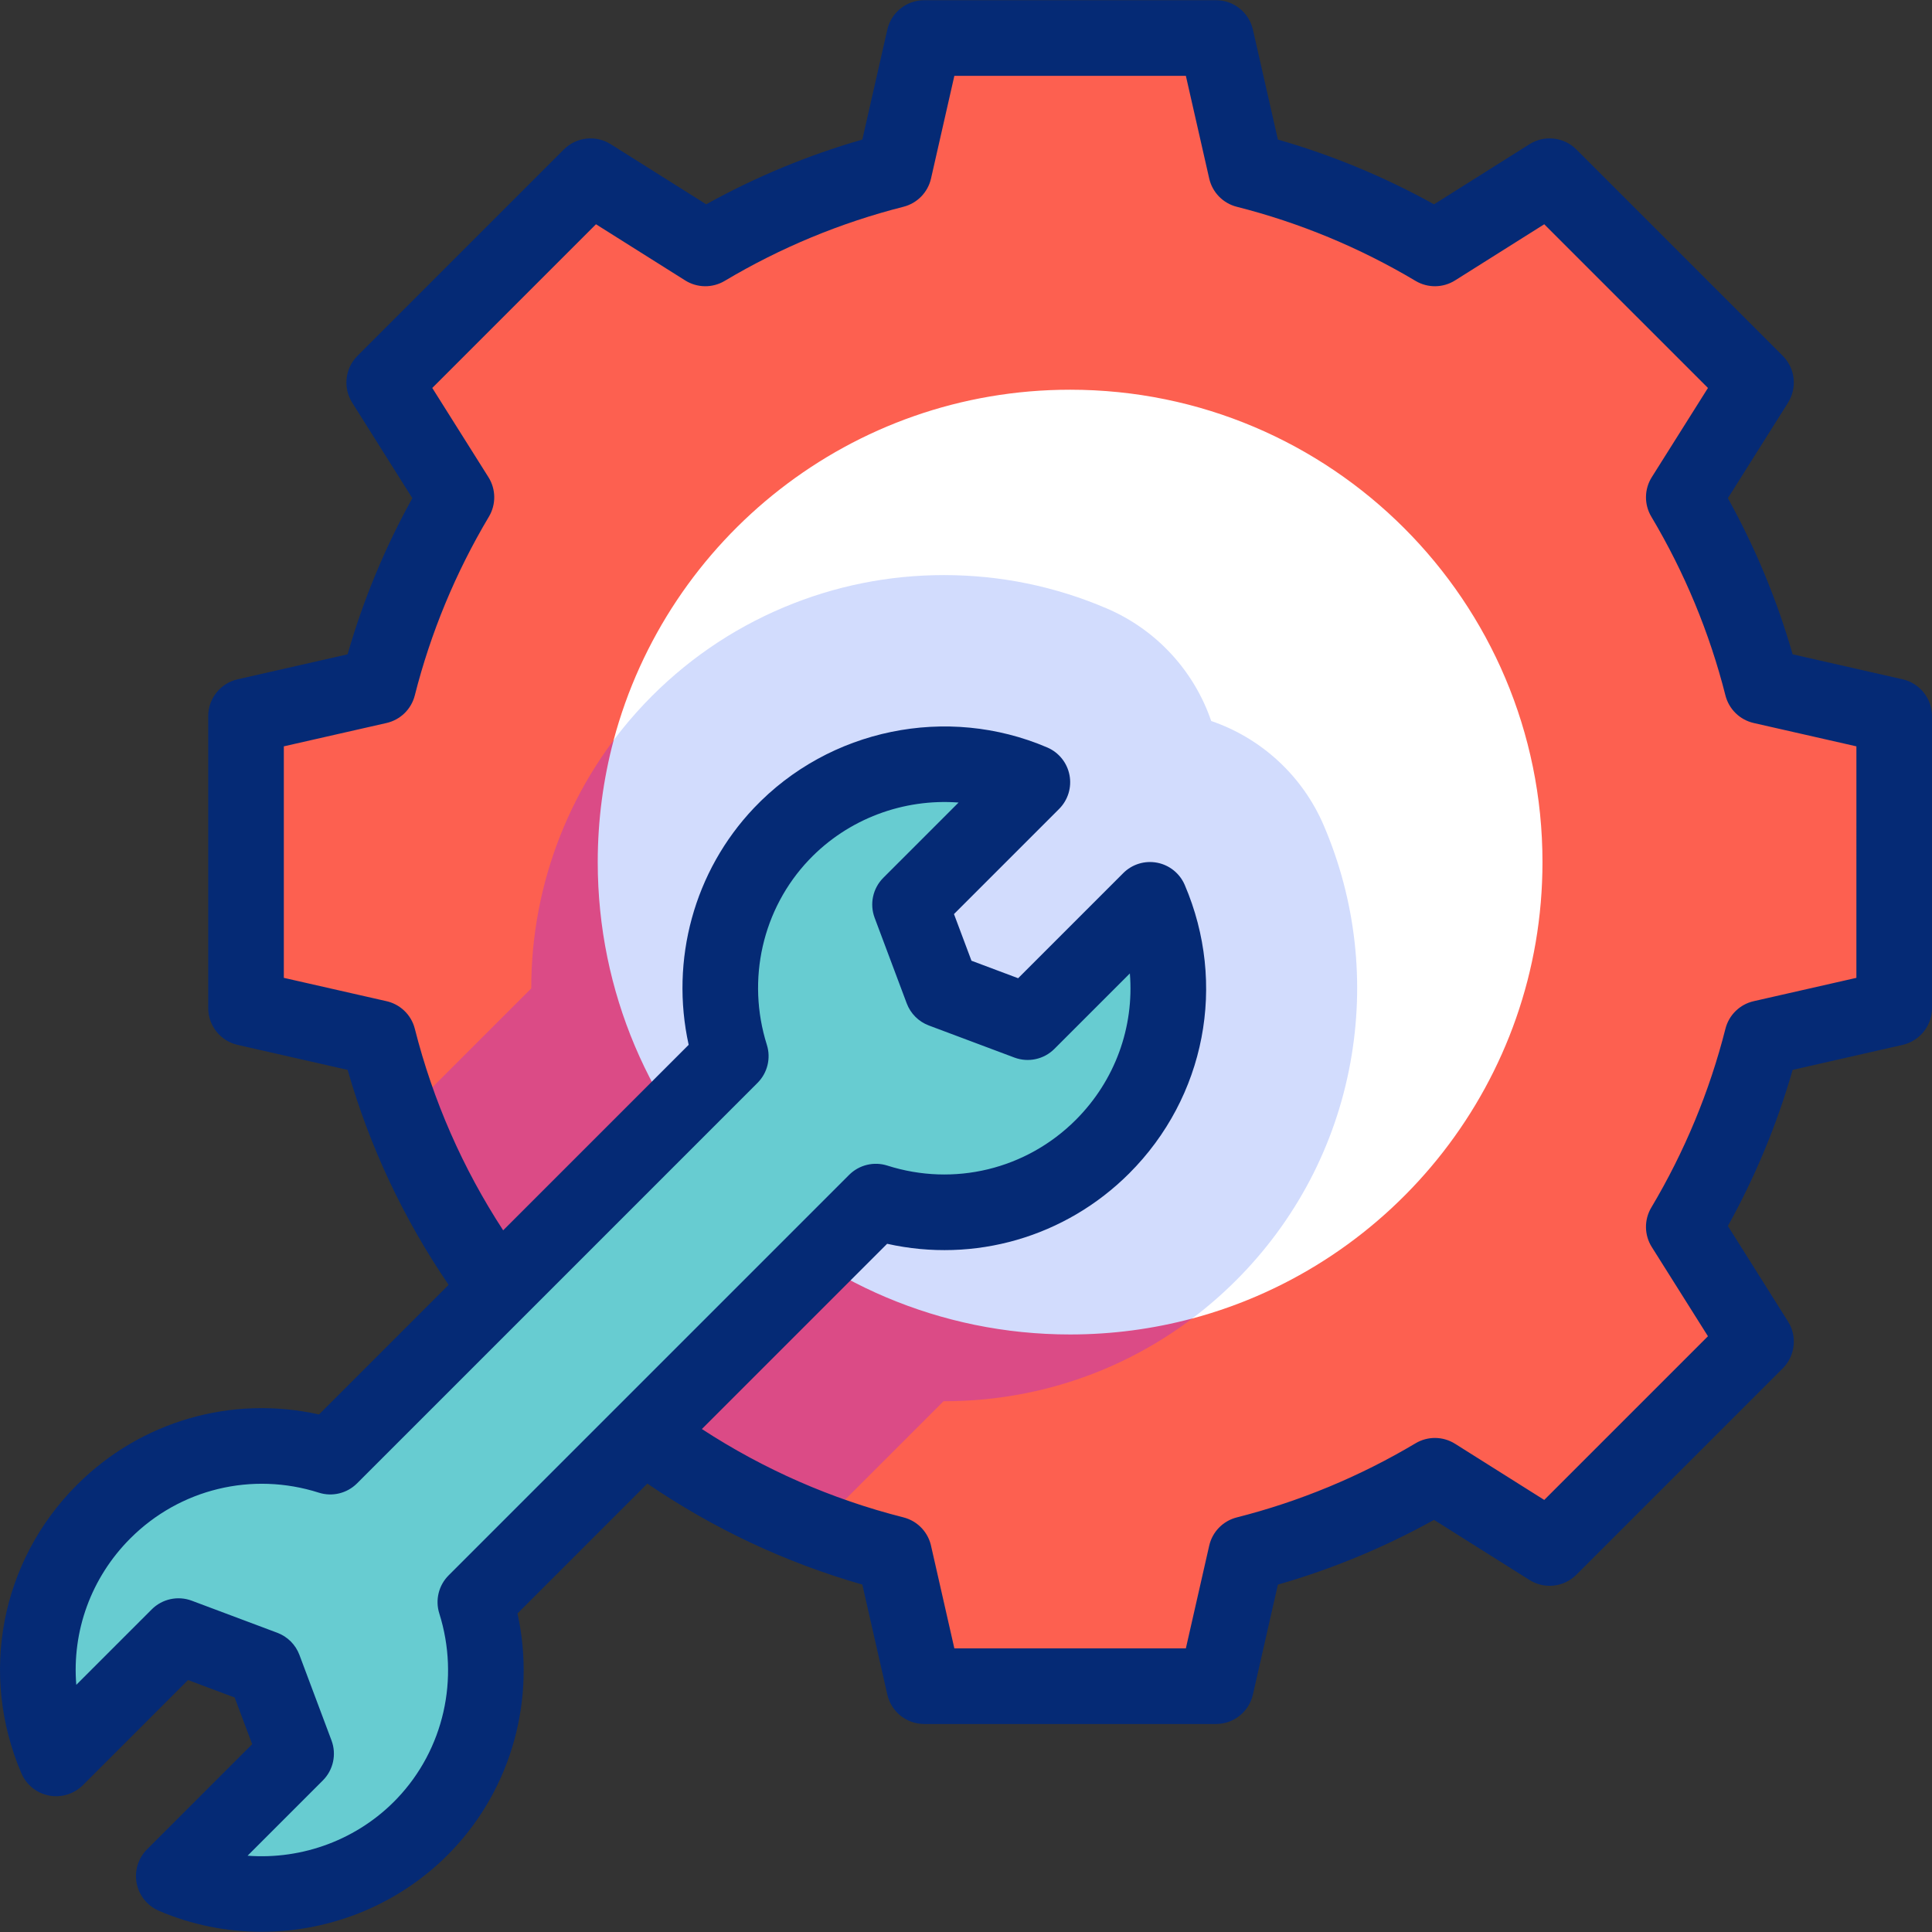
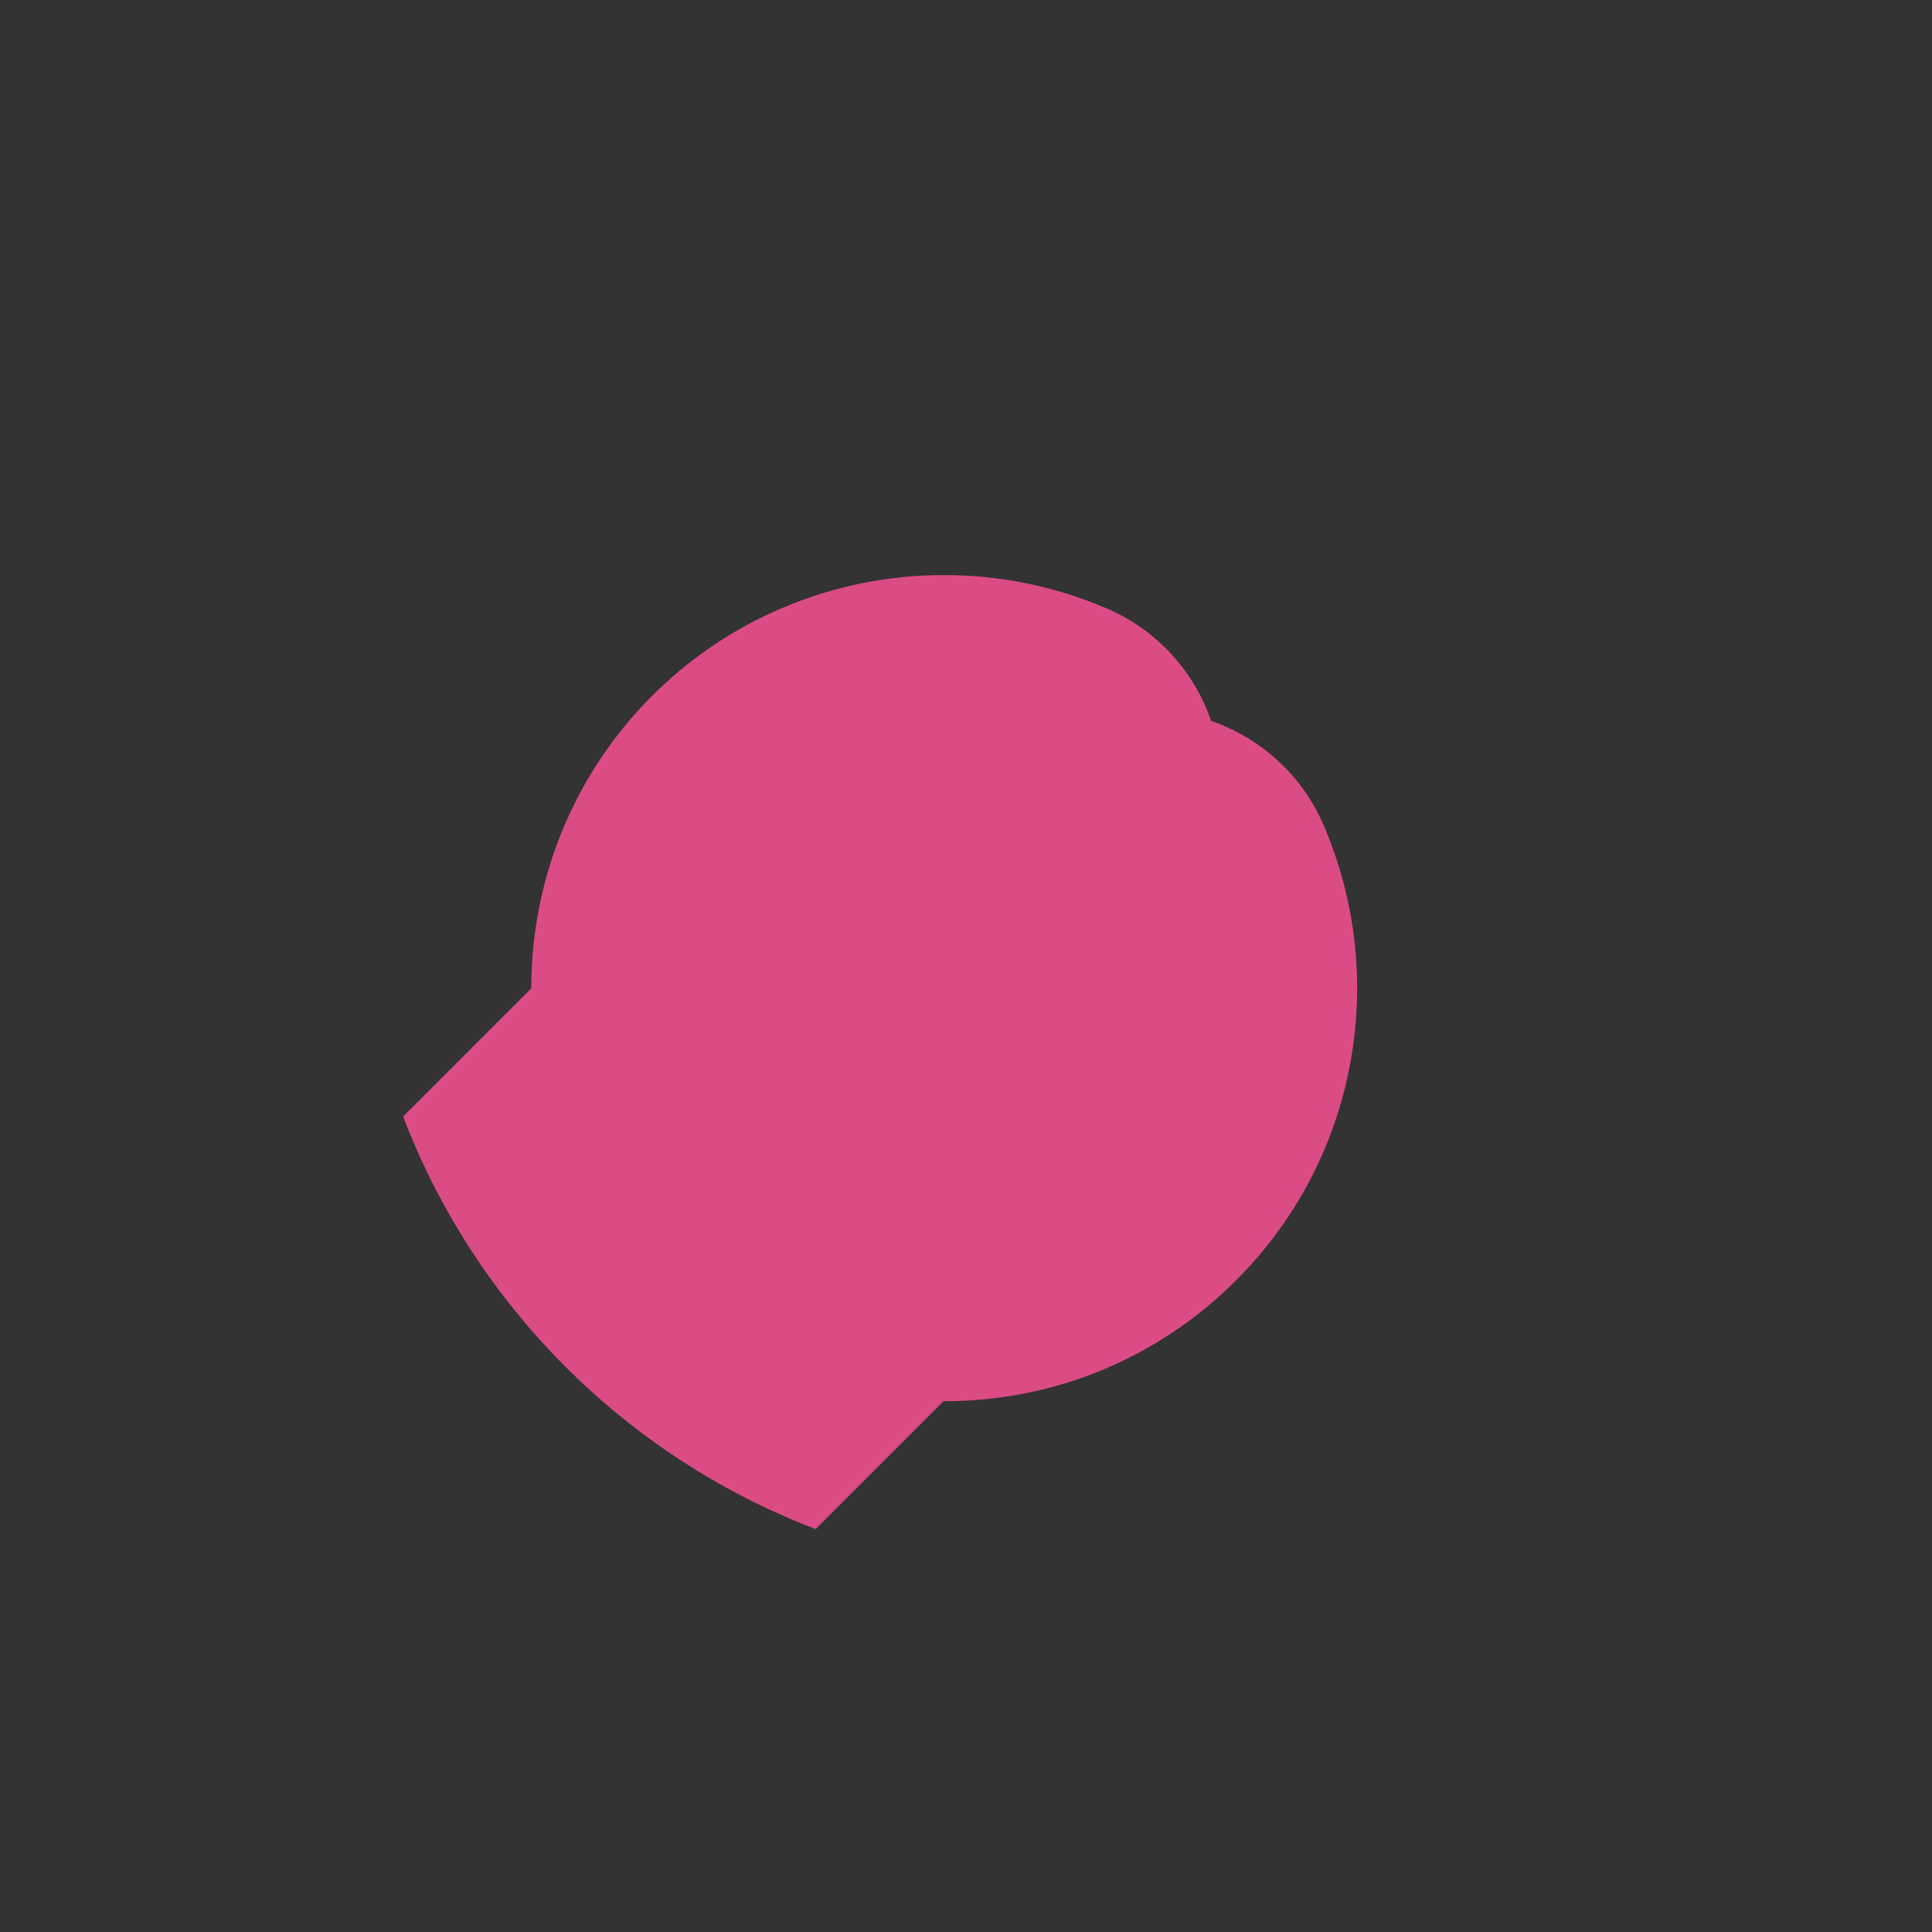
<svg xmlns="http://www.w3.org/2000/svg" id="Layer_1" enable-background="new 0 0 511.063 511.063" viewBox="0 0 511.063 511.063">
  <rect x="0" y="0" width="511.063" height="511.063" fill="#333333" stroke="none" />
  <g>
    <g>
-       <path d="m236.528 411.079c-66.884-16.955-119.536-69.608-136.491-136.491l-.01.003-34.949-7.943v-77.205l34.949-7.943c4.511-17.795 11.553-34.578 20.713-49.954l-19.109-30.35 54.592-54.592 30.35 19.109c15.376-9.16 32.159-16.202 49.954-20.713l7.943-34.949h77.205l7.943 34.949c17.795 4.511 34.578 11.553 49.953 20.713l30.35-19.109 54.592 54.592-19.109 30.35c9.16 15.376 16.202 32.159 20.713 49.954l34.949 7.943v77.205l-34.949 7.943c-4.511 17.795-11.553 34.578-20.713 49.954l19.109 30.349-54.592 54.592-30.35-19.109c-15.376 9.16-32.159 16.202-49.953 20.713l-7.943 34.949h-77.205l-7.943-34.949z" fill="#fd6050" />
      <path d="m320.395 190.721c-4.544-13.277-14.516-24.153-27.612-29.765-13.675-5.86-28.17-8.831-43.084-8.831-14.635 0-28.879 2.866-42.336 8.518-13.984 5.874-26.401 14.46-36.906 25.521-19.524 20.557-29.952 47.626-29.926 75.286l-33.899 33.899c19.134 50.13 59.004 90 109.134 109.134l33.823-33.823h.159c29.182 0 56.615-11.362 77.246-31.993 15.748-15.749 26.191-35.629 30.2-57.491 3.9-21.271 1.467-43.002-7.036-62.844-5.61-13.095-16.486-23.068-29.763-27.611z" fill="#db4b86" />
-       <path d="m408.025 228.045c0 57.841-39.3 106.503-92.655 120.74l-153.052-152.993c14.221-53.378 62.894-92.702 120.752-92.702 69.011.001 124.955 55.945 124.955 124.955z" fill="#fff" />
-       <path d="m320.395 190.721c-4.544-13.277-14.516-24.153-27.612-29.765-13.675-5.86-28.17-8.831-43.084-8.831-14.635 0-28.879 2.866-42.336 8.518-13.984 5.874-26.401 14.46-36.906 25.521-2.916 3.071-5.625 6.289-8.131 9.631-2.741 10.289-4.211 21.098-4.211 32.251.001 69.01 55.945 124.954 124.955 124.954 11.17 0 21.994-1.474 32.298-4.223 4.071-3.071 7.958-6.441 11.627-10.11 15.748-15.749 26.191-35.629 30.2-57.491 3.9-21.271 1.467-43.002-7.036-62.844-5.611-13.095-16.487-23.068-29.764-27.611z" fill="#d2dcfd" />
-       <path d="m125.743 423.796c6.295 19.975 1.862 42.715-13.399 58.783-17.659 18.593-44.302 23.142-66.377 13.682l32.361-32.361-8.485-22.627-22.627-8.485-32.361 32.361c-9.267-21.624-5.09-47.633 12.562-65.285 16.224-16.224 39.506-21.06 59.956-14.543l105.94-105.941c-6.295-19.975-1.862-42.715 13.399-58.783 17.659-18.593 44.302-23.142 66.377-13.682l-32.361 32.361 8.485 22.627 22.627 8.485 32.361-32.361c9.267 21.624 5.09 47.633-12.562 65.285-16.224 16.224-39.506 21.06-59.956 14.543z" fill="#67ccd1" />
    </g>
-     <path d="m503.279 179.692-29.082-6.609c-4.122-14.355-9.864-28.202-17.126-41.3l15.902-25.257c2.487-3.951 1.909-9.098-1.392-12.399l-54.591-54.593c-3.302-3.301-8.447-3.877-12.399-1.391l-25.256 15.902c-13.101-7.264-26.945-13.005-41.301-17.126l-6.609-29.083c-1.034-4.553-5.082-7.784-9.751-7.784h-77.205c-4.669 0-8.717 3.231-9.751 7.784l-6.609 29.083c-14.355 4.122-28.2 9.863-41.301 17.126l-25.258-15.902c-3.951-2.487-9.097-1.91-12.399 1.391l-54.592 54.592c-3.301 3.302-3.879 8.448-1.391 12.399l15.902 25.257c-7.264 13.101-13.005 26.946-17.127 41.3l-29.082 6.609c-4.554 1.035-7.784 5.083-7.784 9.751v77.205c0 4.669 3.23 8.717 7.784 9.751l29.092 6.612c5.823 20.311 14.786 39.381 26.718 56.868l-34.285 34.285c-23.063-5.157-47.127 1.712-64.043 18.63-20.145 20.147-25.908 50.094-14.681 76.295 1.307 3.05 4.042 5.253 7.3 5.88 3.259.629 6.616-.402 8.963-2.748l27.808-27.808 12.342 4.628 4.629 12.342-27.809 27.808c-2.346 2.347-3.376 5.704-2.748 8.962.627 3.259 2.83 5.994 5.881 7.301 8.737 3.744 17.977 5.557 27.154 5.557 18.677 0 37.086-7.513 50.413-21.544 15.865-16.705 22.232-40.24 17.29-62.67l34.352-34.352c17.488 11.933 36.56 20.896 56.869 26.718l6.611 29.092c1.034 4.553 5.082 7.784 9.751 7.784h77.205c4.669 0 8.717-3.231 9.751-7.784l6.609-29.083c14.356-4.122 28.201-9.863 41.301-17.126l25.256 15.902c3.949 2.487 9.098 1.911 12.399-1.391l54.592-54.592c3.301-3.302 3.879-8.448 1.391-12.399l-15.901-25.256c7.262-13.098 13.004-26.945 17.126-41.3l29.082-6.609c4.554-1.035 7.784-5.083 7.784-9.751v-77.205c0-4.67-3.231-8.718-7.784-9.752zm-384.608 237.033c-2.637 2.637-3.587 6.521-2.466 10.078 5.429 17.224 1.171 35.958-11.112 48.89-10.371 10.92-25.071 16.292-39.604 15.189l19.91-19.91c2.772-2.773 3.669-6.911 2.292-10.583l-8.485-22.627c-1.014-2.704-3.147-4.838-5.852-5.852l-22.627-8.485c-3.673-1.377-7.809-.479-10.583 2.292l-19.965 19.965c-1.153-14.132 3.855-28.294 14.308-38.747 13.084-13.084 32.184-17.716 49.849-12.087 3.562 1.136 7.463.188 10.107-2.457l105.941-105.941c2.637-2.637 3.587-6.521 2.466-10.077-5.429-17.224-1.17-35.958 11.113-48.891 10.37-10.919 25.073-16.291 39.604-15.189l-19.91 19.91c-2.772 2.773-3.669 6.911-2.292 10.583l8.485 22.627c1.014 2.704 3.147 4.838 5.853 5.852l22.628 8.485c3.672 1.379 7.809.48 10.582-2.292l19.964-19.964c1.153 14.132-3.855 28.294-14.308 38.746-13.085 13.084-32.185 17.715-49.849 12.087-3.563-1.136-7.464-.188-10.107 2.457zm372.392-158.06-27.164 6.174c-3.665.833-6.554 3.651-7.478 7.294-4.21 16.606-10.809 32.518-19.61 47.293-1.924 3.229-1.874 7.265.129 10.446l14.854 23.594-43.303 43.303-23.594-14.856c-3.182-2.003-7.217-2.053-10.446-.128-14.776 8.803-30.688 15.401-47.293 19.61-3.644.924-6.461 3.812-7.294 7.477l-6.174 27.165h-61.24l-6.098-26.829c-.707-3.711-3.496-6.842-7.368-7.823-19.035-4.826-36.919-12.677-53.321-23.369l49.004-49.004c23.062 5.155 47.126-1.713 64.043-18.63 20.146-20.147 25.909-50.094 14.682-76.295-1.307-3.05-4.042-5.253-7.3-5.88-3.261-.628-6.616.401-8.963 2.749l-27.807 27.808-12.343-4.628-4.629-12.342 27.809-27.808c2.346-2.347 3.376-5.704 2.748-8.962-.627-3.259-2.83-5.994-5.881-7.3-26.52-11.364-57.69-4.939-77.566 15.987-15.866 16.705-22.233 40.24-17.291 62.67l-49.072 49.072c-10.691-16.4-18.543-34.284-23.369-53.321-.977-3.853-4.074-6.611-7.731-7.347l-26.921-6.118v-61.24l27.165-6.174c3.666-.833 6.554-3.651 7.478-7.294 4.209-16.603 10.807-32.515 19.61-47.292 1.924-3.229 1.874-7.265-.129-10.446l-14.855-23.595 43.303-43.303 23.595 14.856c3.182 2.003 7.217 2.053 10.446.129 14.777-8.804 30.689-15.401 47.293-19.611 3.644-.924 6.461-3.812 7.294-7.477l6.174-27.165h61.24l6.174 27.165c.833 3.665 3.65 6.553 7.294 7.477 16.604 4.209 32.516 10.807 47.293 19.611 3.229 1.924 7.265 1.874 10.446-.129l23.594-14.856 43.304 43.303-14.856 23.595c-2.002 3.181-2.052 7.217-.128 10.446 8.802 14.775 15.4 30.687 19.61 47.293.924 3.643 3.812 6.461 7.478 7.294l27.164 6.174z" fill="#052a75" />
  </g>
  <g />
  <g />
  <g />
  <g />
  <g />
  <g />
  <g />
  <g />
  <g />
  <g />
  <g />
  <g />
  <g />
  <g />
  <g />
</svg>